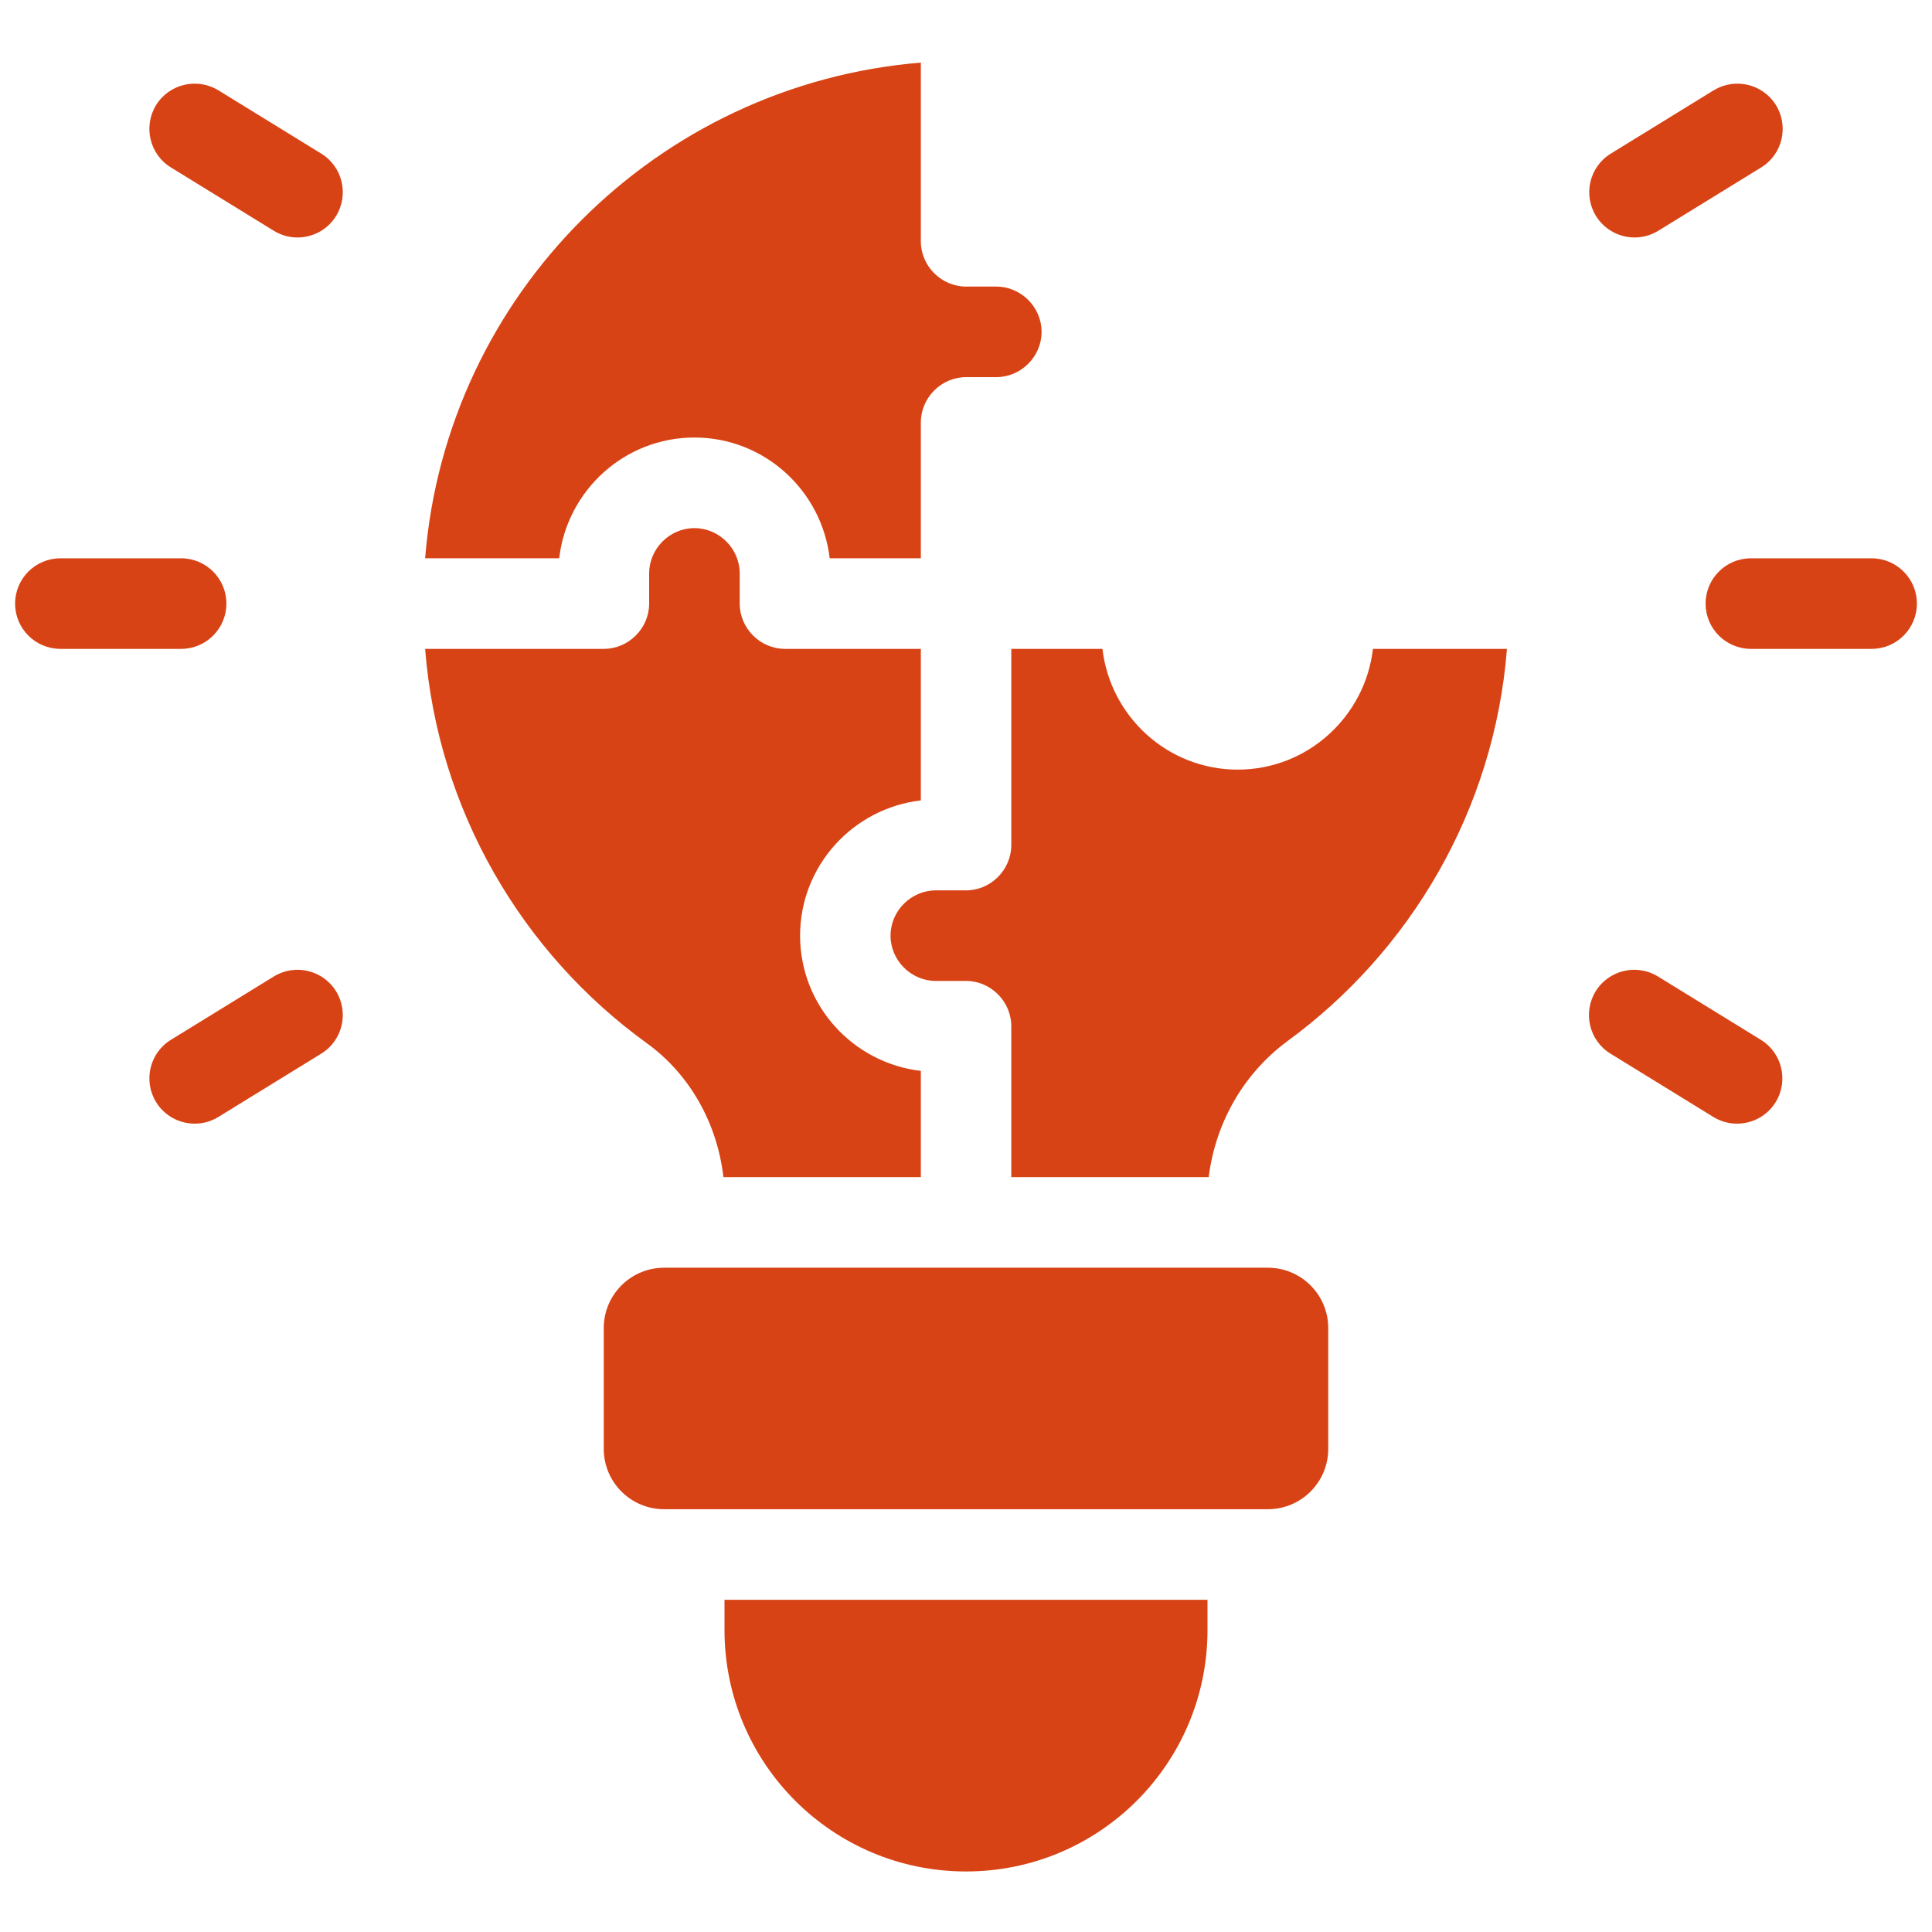
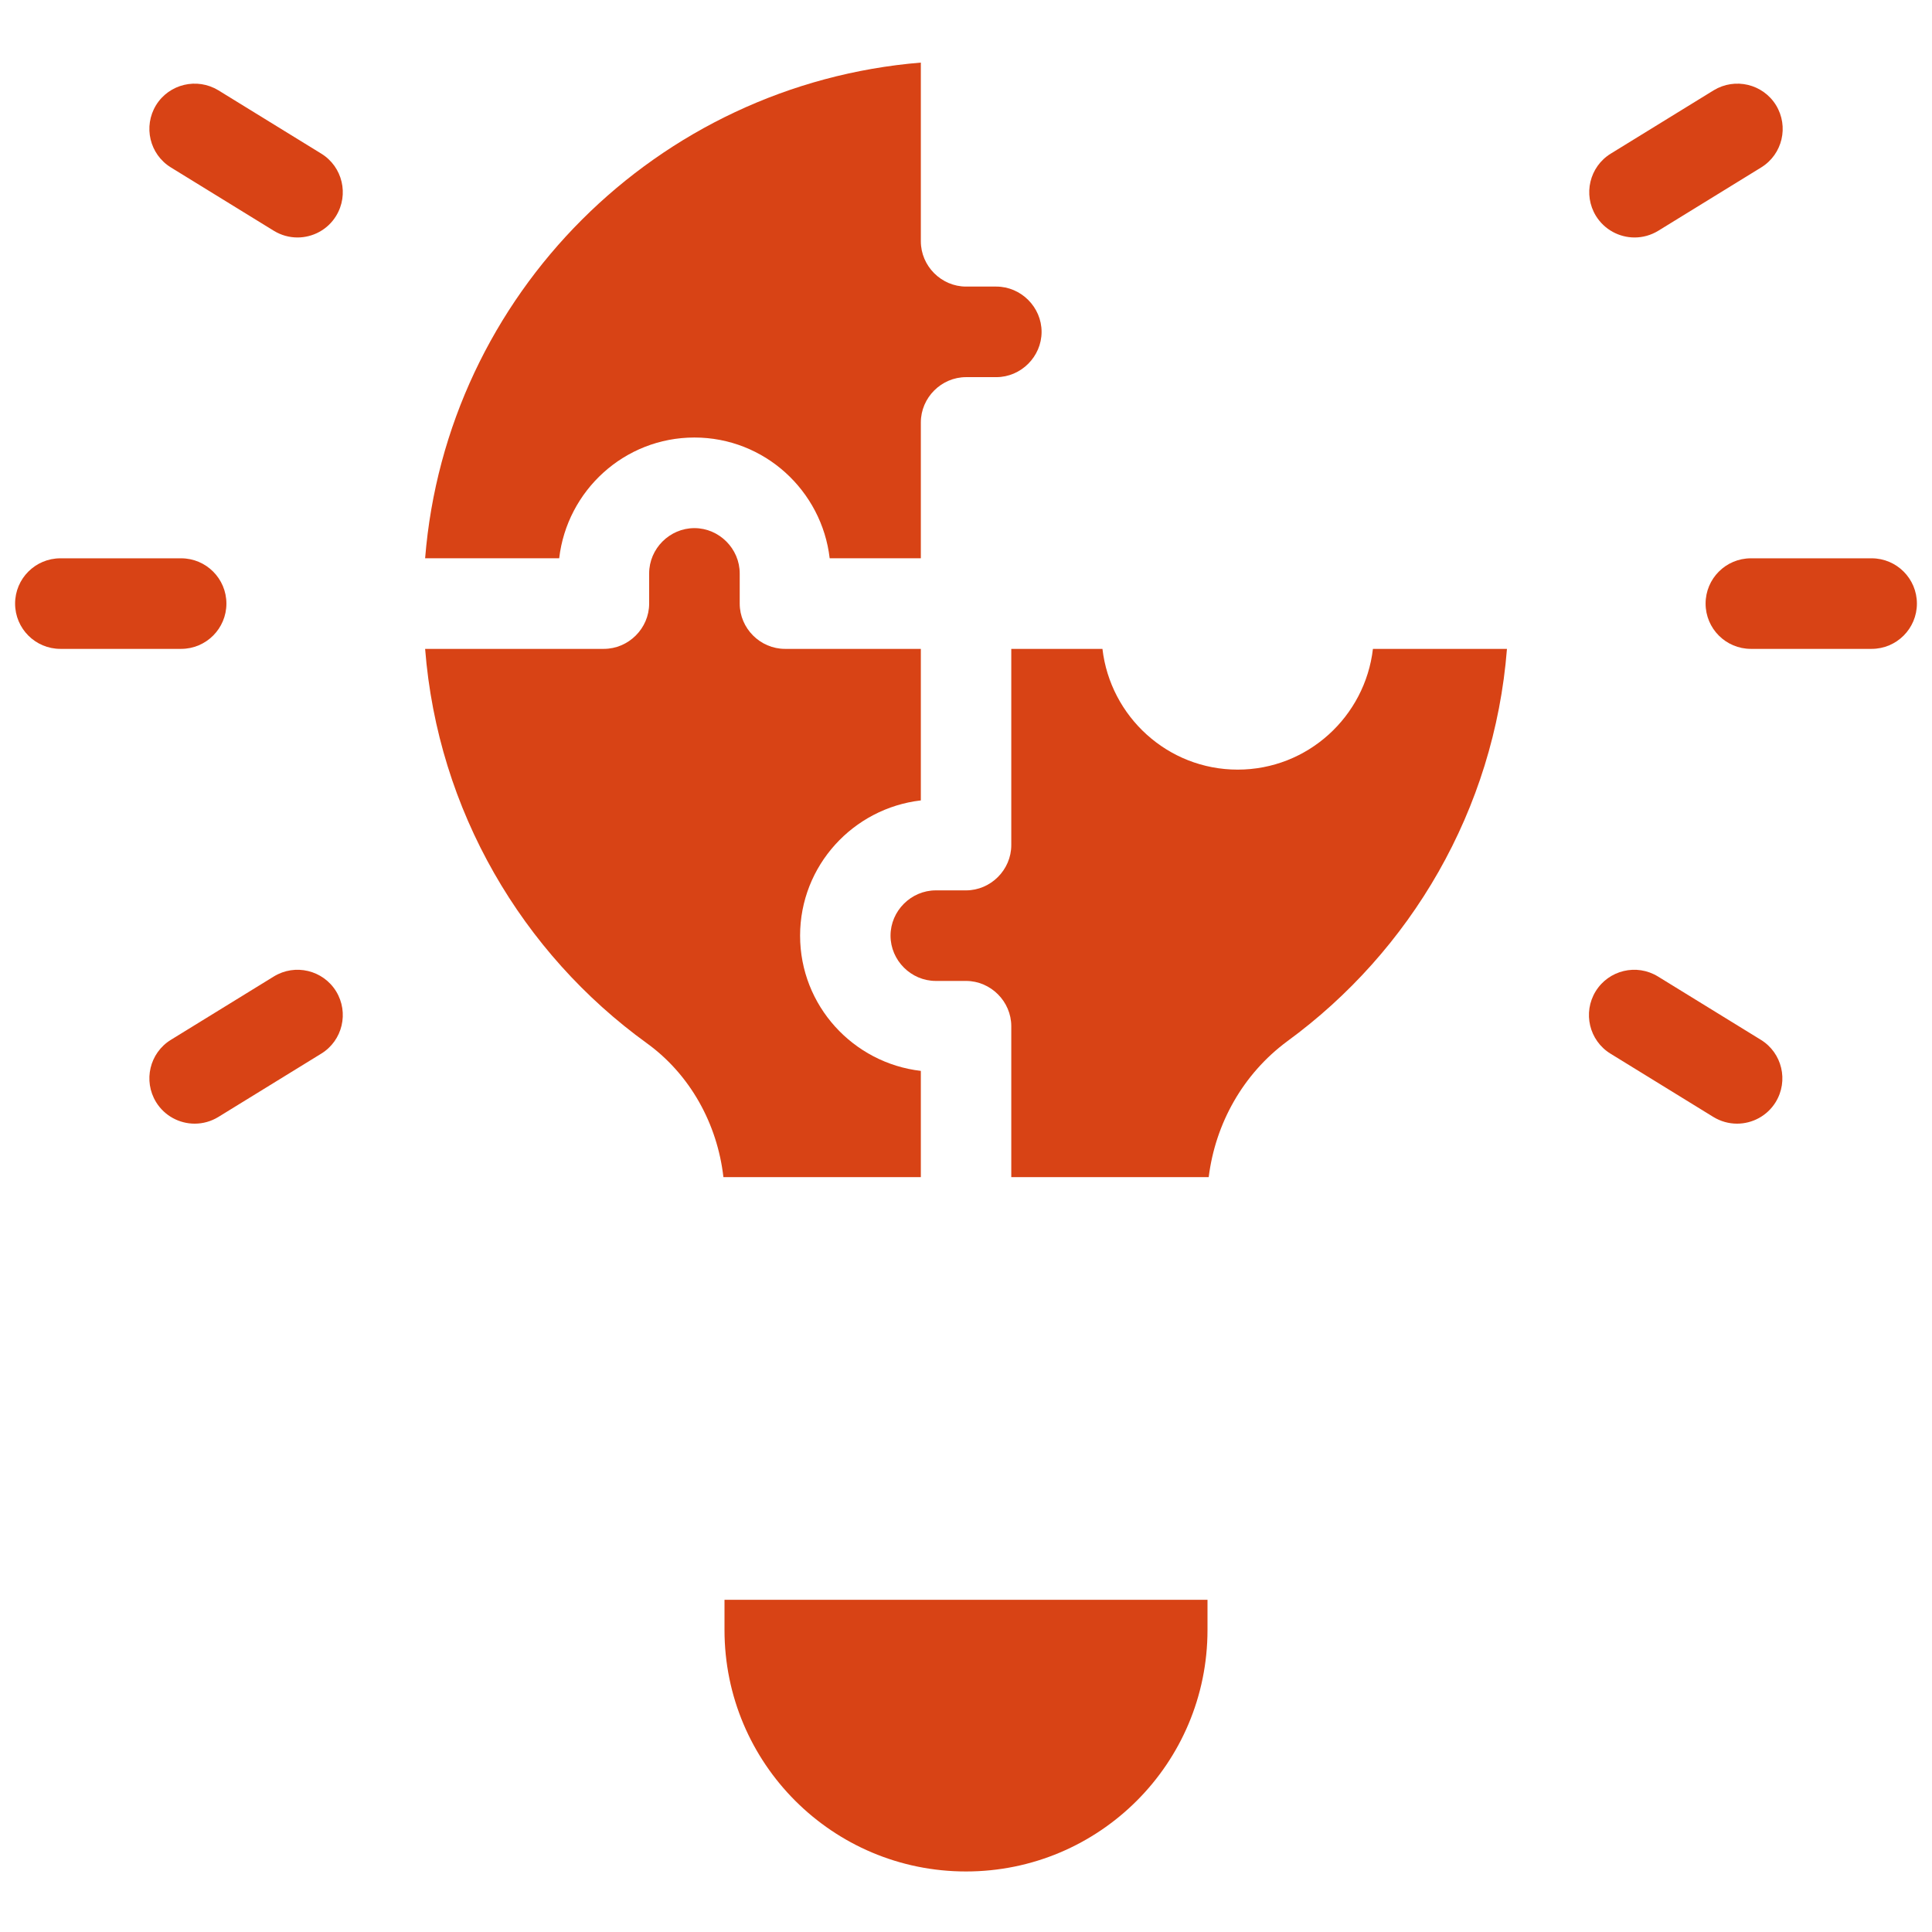
<svg xmlns="http://www.w3.org/2000/svg" width="48" height="48" viewBox="0 0 48 48" fill="none">
  <path d="M4.5 16.121H1.5C0.879 16.121 0.375 15.617 0.375 14.996C0.375 14.375 0.879 13.871 1.5 13.871H4.5C5.121 13.871 5.625 14.375 5.625 14.996C5.625 15.617 5.121 16.121 4.5 16.121Z" fill="#D84315" />
  <path d="M7.391 5.9C7.19 5.9 6.986 5.846 6.802 5.733L4.246 4.16C3.717 3.835 3.553 3.142 3.878 2.611C4.203 2.086 4.893 1.92 5.426 2.244L7.982 3.817C8.511 4.142 8.675 4.835 8.35 5.365C8.138 5.71 7.768 5.9 7.391 5.9Z" fill="#D84315" />
  <path d="M4.837 27.917C4.459 27.917 4.09 27.726 3.878 27.382C3.553 26.852 3.717 26.159 4.246 25.834L6.802 24.261C7.333 23.934 8.025 24.102 8.35 24.628C8.675 25.159 8.511 25.852 7.982 26.177L5.426 27.75C5.242 27.863 5.038 27.917 4.837 27.917Z" fill="#D84315" />
  <path d="M46.5 16.121H43.5C42.879 16.121 42.375 15.617 42.375 14.996C42.375 14.375 42.879 13.871 43.5 13.871H46.5C47.121 13.871 47.625 14.375 47.625 14.996C47.625 15.617 47.121 16.121 46.5 16.121Z" fill="#D84315" />
  <path d="M40.611 5.9C40.233 5.9 39.864 5.709 39.651 5.365C39.326 4.835 39.49 4.142 40.019 3.817L42.575 2.244C43.107 1.92 43.798 2.086 44.123 2.611C44.449 3.142 44.285 3.835 43.756 4.16L41.2 5.733C41.015 5.846 40.812 5.9 40.611 5.9Z" fill="#D84315" />
  <path d="M43.156 27.917C42.956 27.917 42.752 27.863 42.567 27.75L40.011 26.177C39.483 25.852 39.318 25.159 39.644 24.628C39.969 24.102 40.66 23.934 41.192 24.261L43.748 25.834C44.277 26.159 44.441 26.852 44.116 27.382C43.903 27.727 43.534 27.917 43.156 27.917Z" fill="#D84315" />
  <path d="M13.893 13.87H10.562C11.088 7.315 16.323 2.095 22.878 1.555V5.995C22.878 6.61 23.387 7.12 24.003 7.12H24.753C25.367 7.12 25.878 7.63 25.878 8.245C25.878 8.86 25.367 9.37 24.753 9.37H24.003C23.387 9.37 22.878 9.88 22.878 10.495V13.87H20.613C20.418 12.19 18.992 10.87 17.253 10.87C15.512 10.87 14.088 12.19 13.893 13.87Z" fill="#D84315" />
  <path d="M22.878 26.606V29.246H17.973C17.823 27.926 17.148 26.696 16.067 25.916C12.977 23.681 10.877 20.141 10.562 16.121H15.002C15.617 16.121 16.128 15.611 16.128 14.996V14.246C16.128 13.631 16.637 13.121 17.253 13.121C17.867 13.121 18.378 13.631 18.378 14.246V14.996C18.378 15.611 18.887 16.121 19.503 16.121H22.878V19.886C21.198 20.081 19.878 21.506 19.878 23.246C19.878 24.986 21.198 26.411 22.878 26.606Z" fill="#D84315" />
  <path d="M37.44 16.121C37.125 20.126 35.04 23.636 31.98 25.871C30.885 26.681 30.195 27.911 30.03 29.246H25.125V25.496C25.125 24.881 24.615 24.371 24 24.371H23.25C22.635 24.371 22.125 23.861 22.125 23.246C22.125 22.631 22.635 22.121 23.25 22.121H24C24.615 22.121 25.125 21.611 25.125 20.996V16.121H27.39C27.585 17.801 29.01 19.121 30.75 19.121C32.49 19.121 33.915 17.801 34.11 16.121H37.44Z" fill="#D84315" />
-   <path d="M31.5 31.496H16.5C15.672 31.496 15 32.168 15 32.996V35.996C15 36.825 15.672 37.496 16.5 37.496H31.5C32.328 37.496 33 36.825 33 35.996V32.996C33 32.168 32.328 31.496 31.5 31.496Z" fill="#D84315" />
  <path d="M30 39.746V40.496C30 43.811 27.315 46.496 24 46.496C20.685 46.496 18 43.811 18 40.496V39.746H30Z" fill="#D84315" />
</svg>